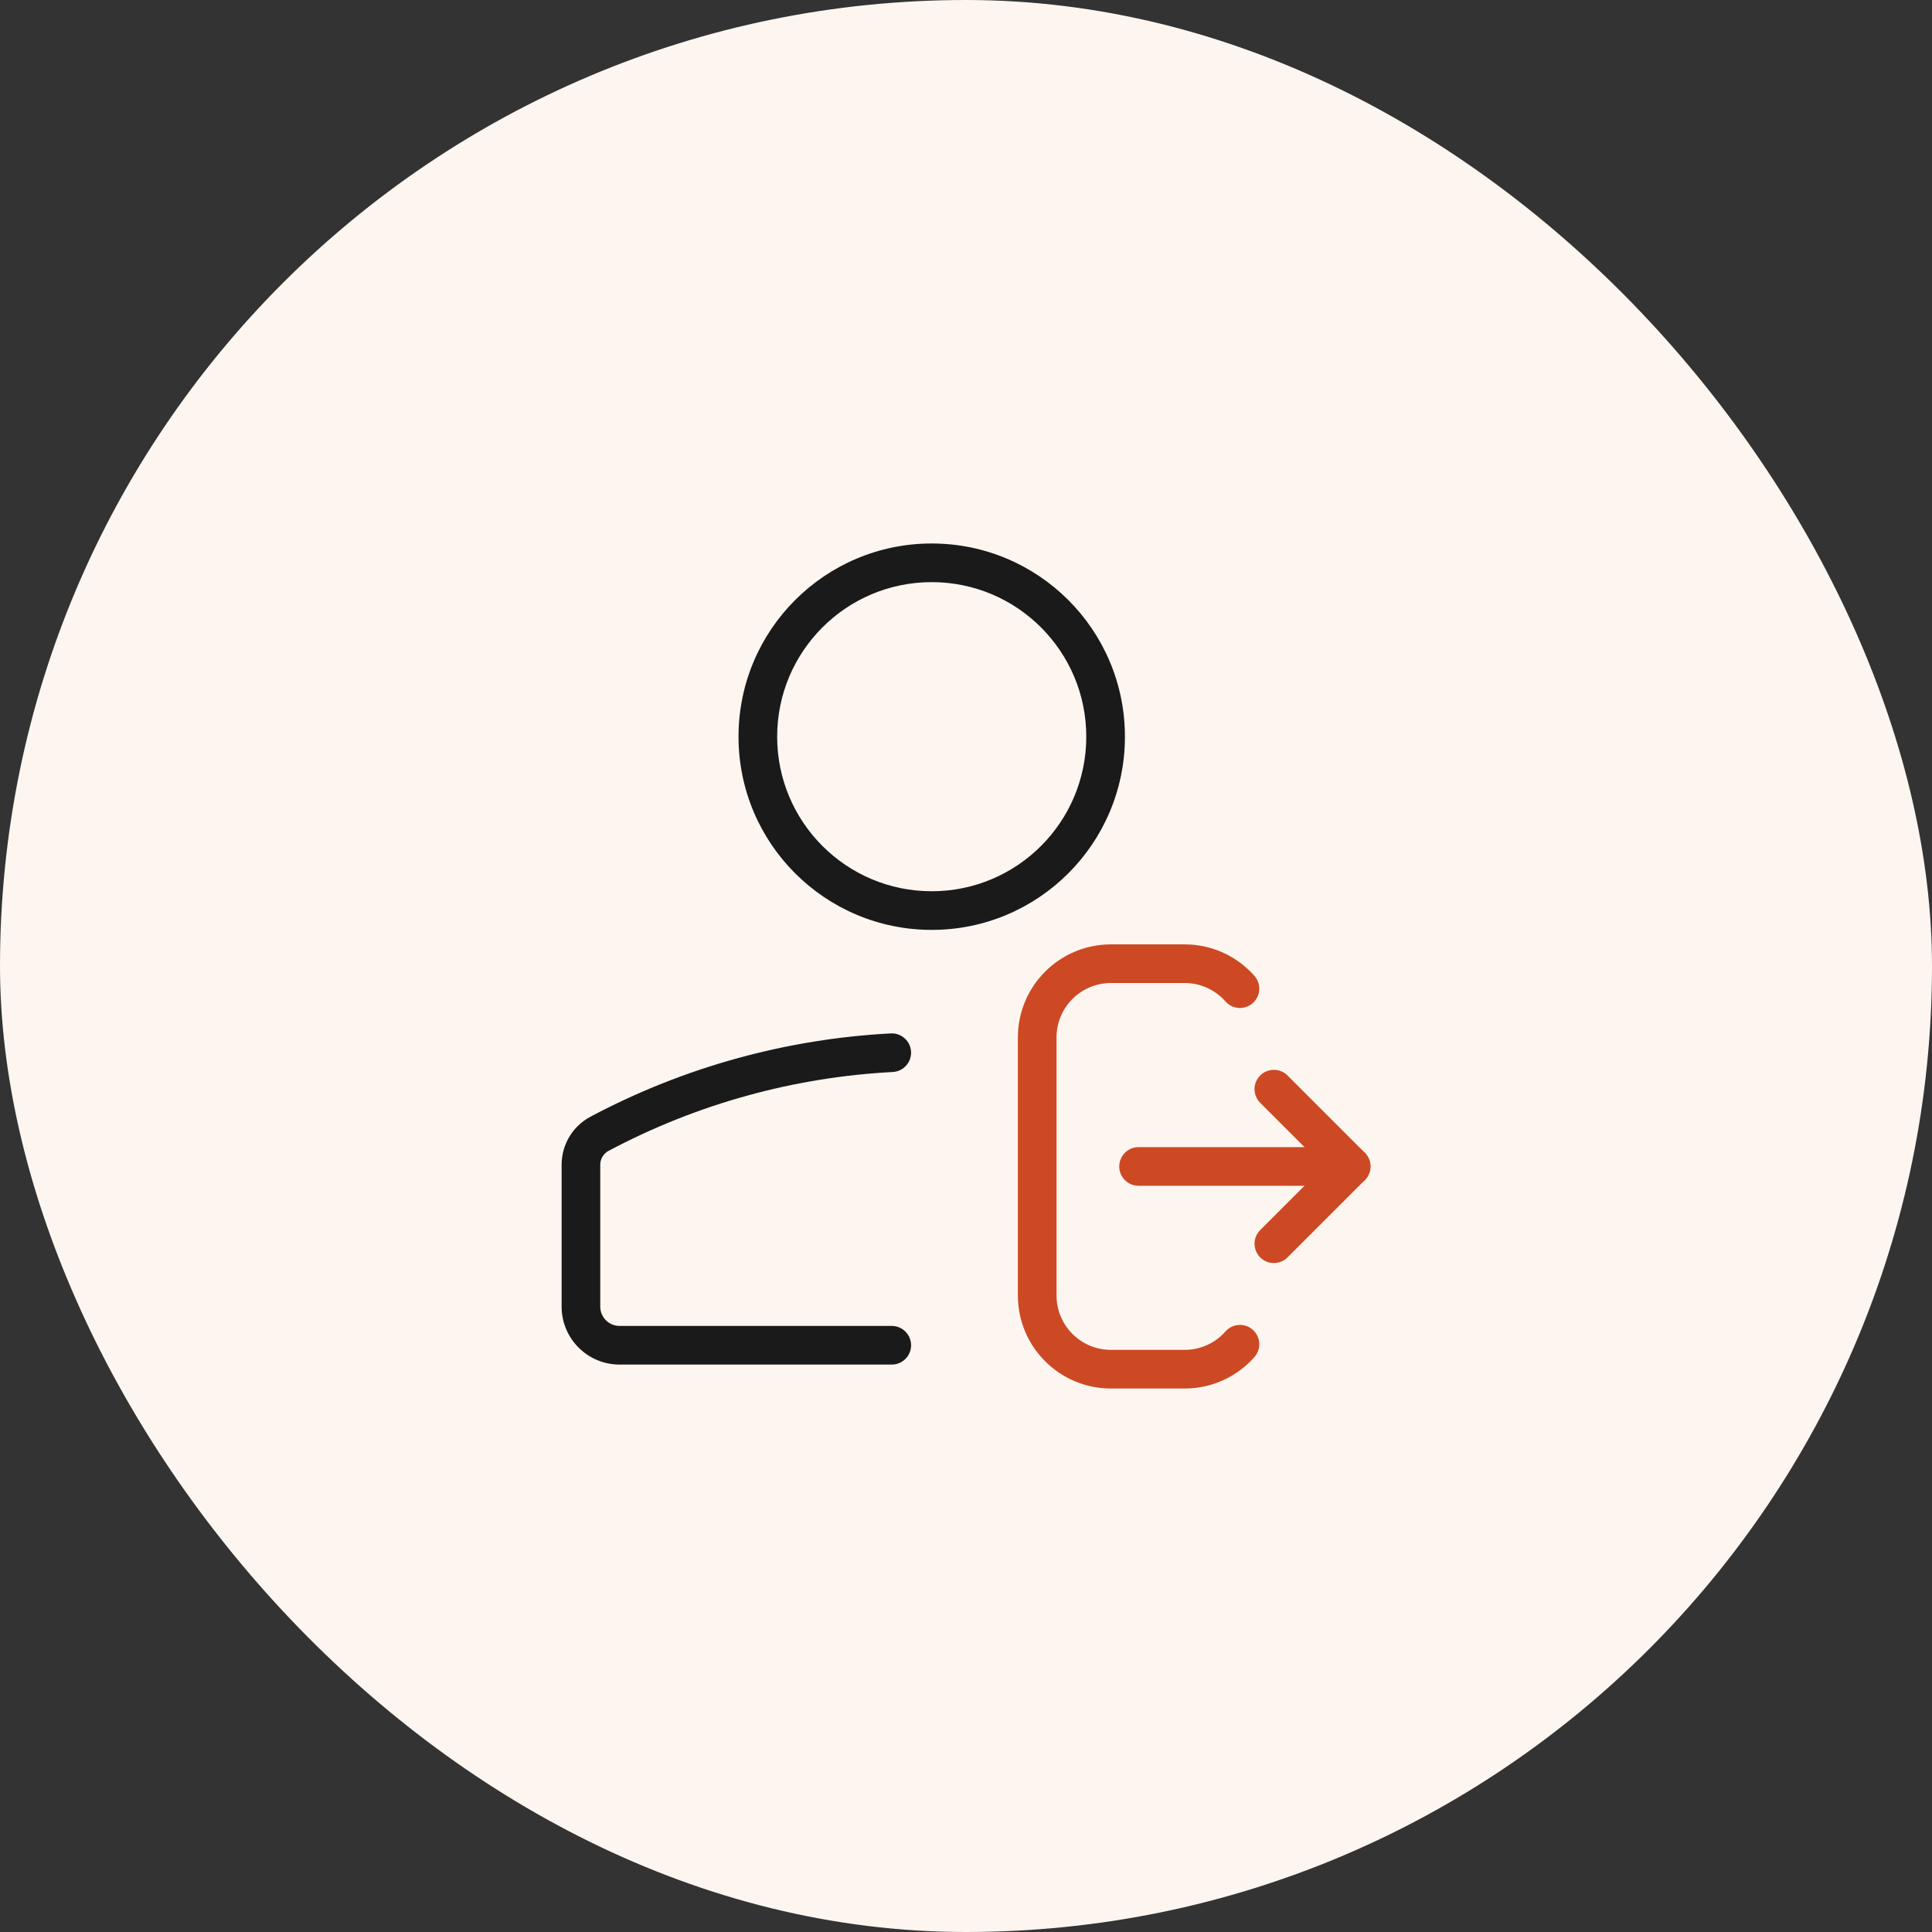
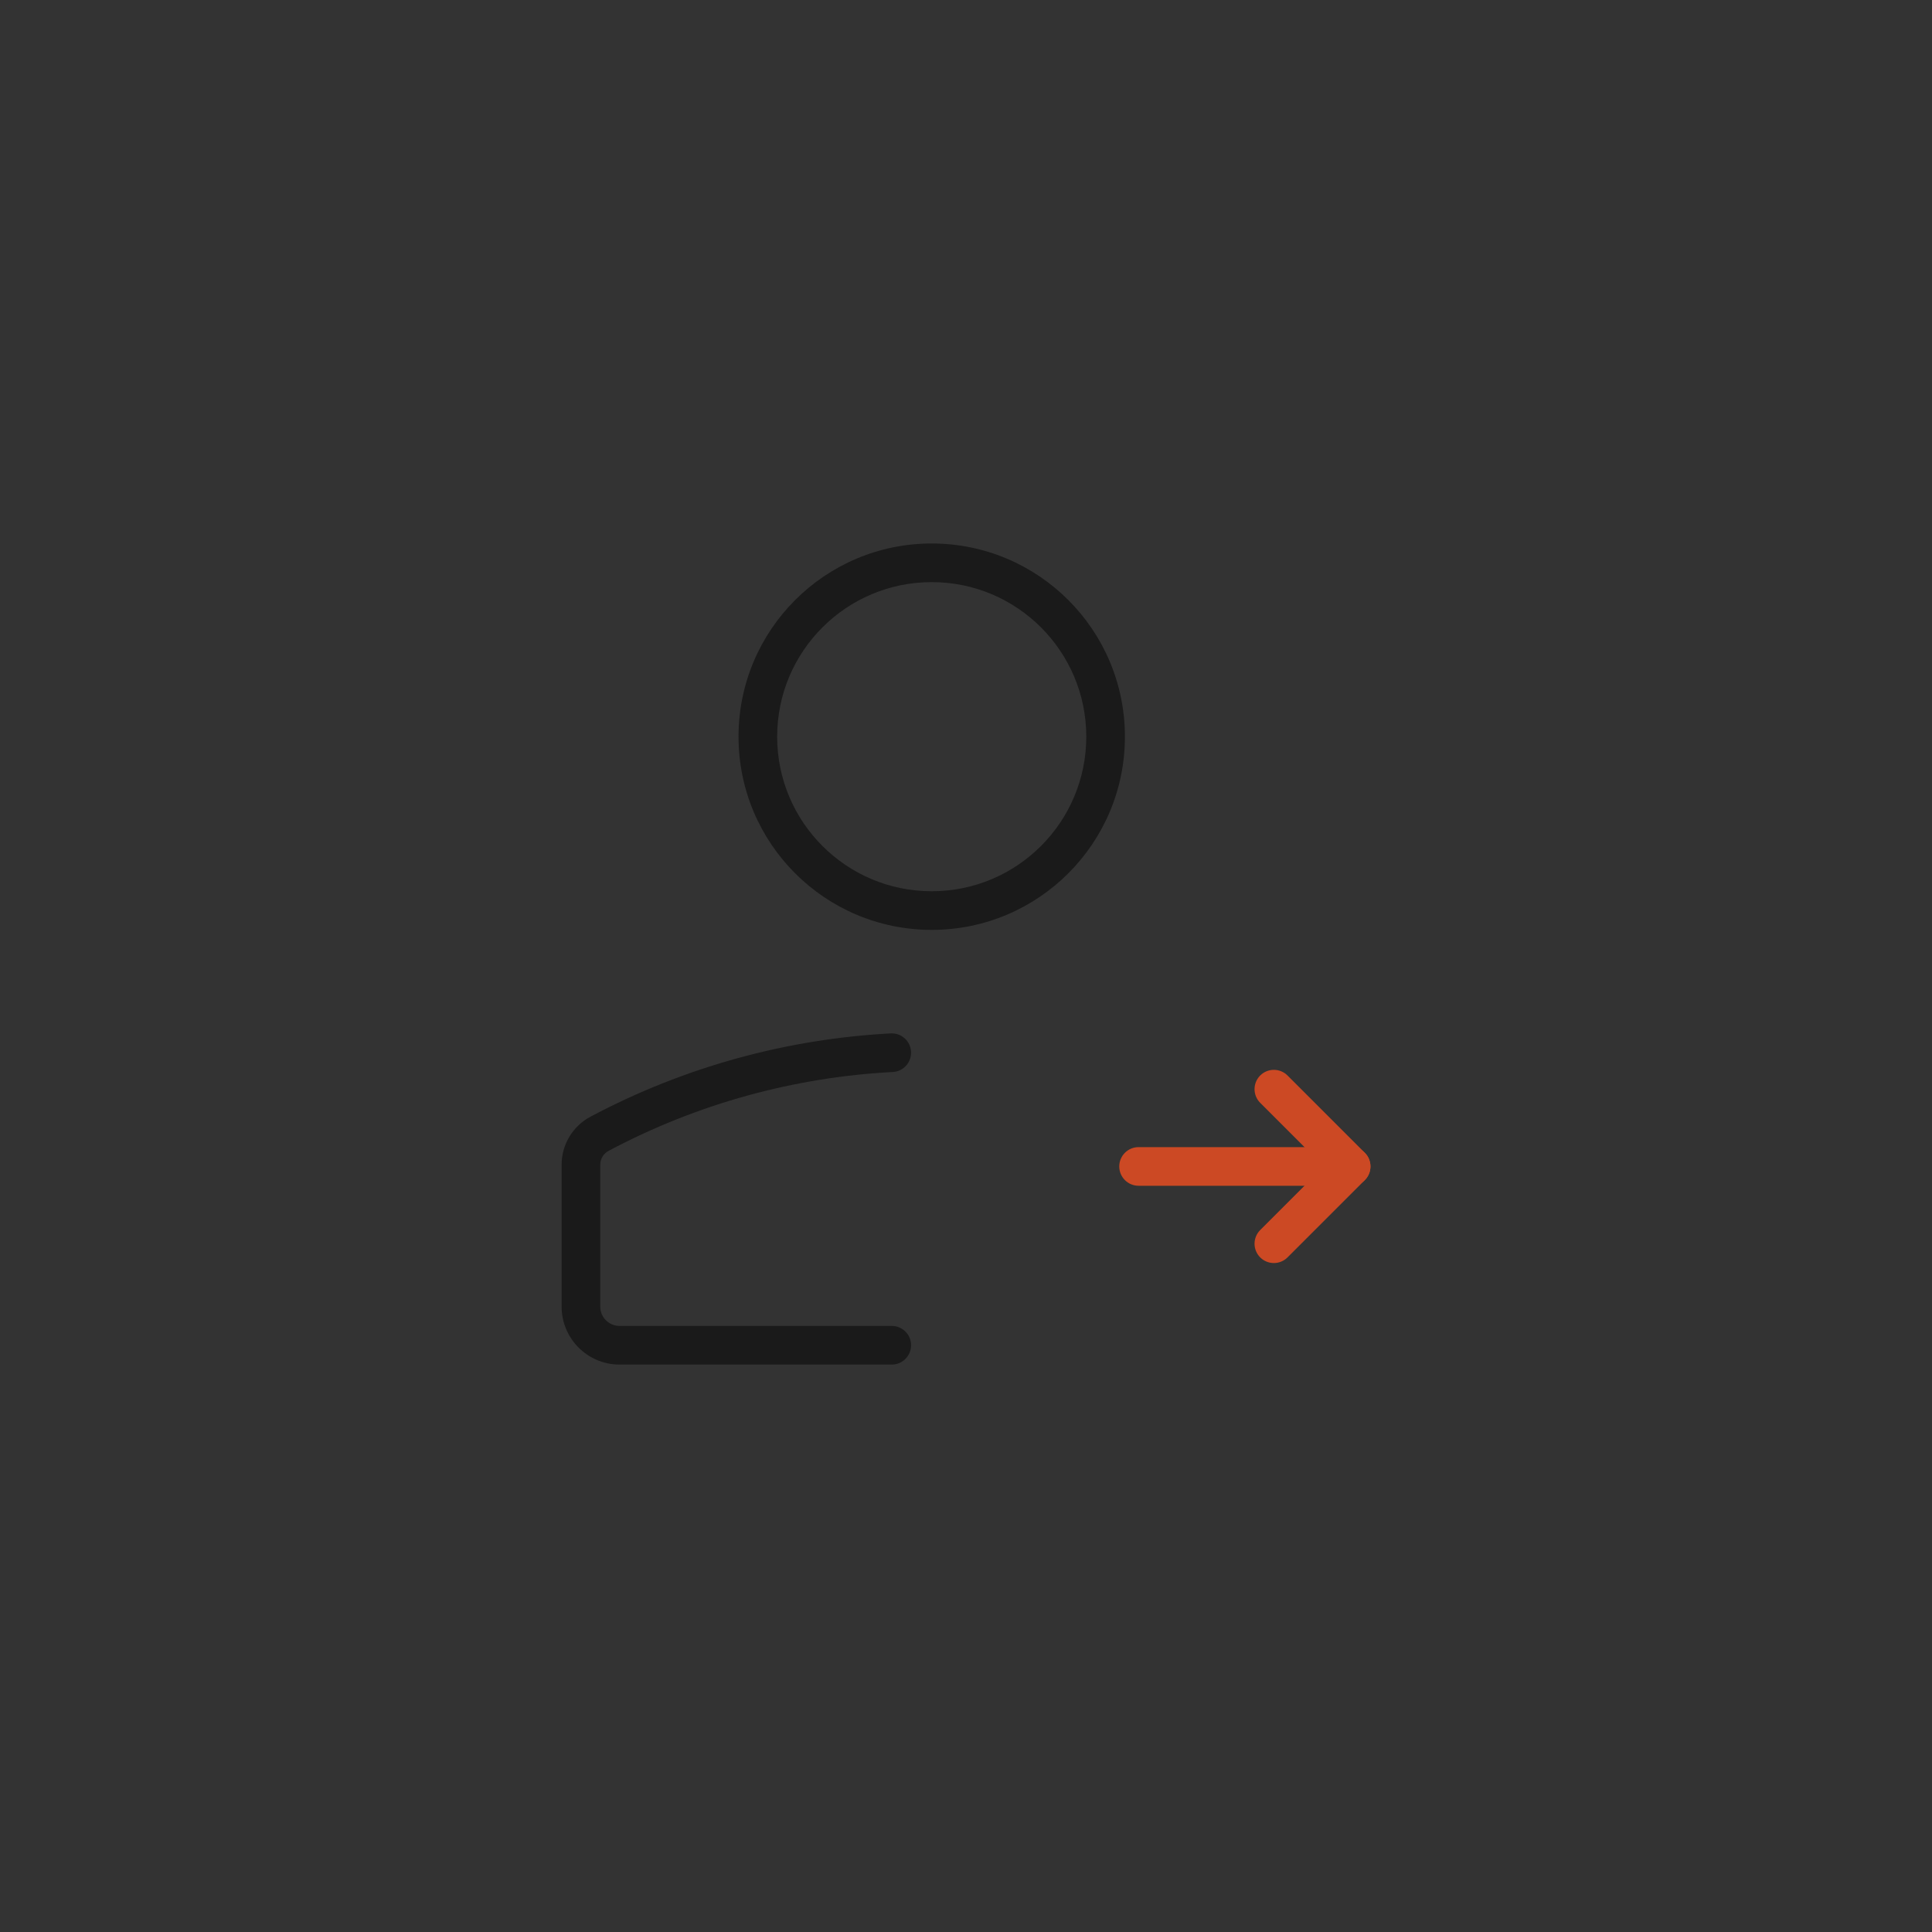
<svg xmlns="http://www.w3.org/2000/svg" width="120" height="120" viewBox="0 0 120 120" fill="none">
  <rect x="0" y="0" width="120" height="120" fill="#333333" stroke="none" />
-   <rect width="120" height="120" rx="60" fill="#FDF5EF" />
  <path fill-rule="evenodd" clip-rule="evenodd" d="M57.871 36.157C52.569 36.157 48.271 40.455 48.271 45.757C48.271 51.059 52.569 55.357 57.871 55.357C63.173 55.357 67.471 51.059 67.471 45.757C67.471 40.455 63.173 36.157 57.871 36.157ZM45.871 45.757C45.871 39.129 51.244 33.757 57.871 33.757C64.499 33.757 69.871 39.129 69.871 45.757C69.871 52.384 64.499 57.757 57.871 57.757C51.244 57.757 45.871 52.384 45.871 45.757Z" fill="#1A1A1A" />
  <path fill-rule="evenodd" clip-rule="evenodd" d="M56.587 65.322C56.622 65.984 56.114 66.549 55.452 66.584C49.37 66.904 43.341 68.536 37.802 71.48C37.483 71.649 37.283 71.982 37.283 72.343V81.156C37.283 81.819 37.82 82.356 38.483 82.356H55.389C56.052 82.356 56.589 82.893 56.589 83.556C56.589 84.219 56.052 84.756 55.389 84.756H38.483C36.495 84.756 34.883 83.144 34.883 81.156V72.343C34.883 71.094 35.572 69.947 36.676 69.36C42.528 66.25 48.899 64.526 55.326 64.187C55.988 64.152 56.553 64.661 56.587 65.322Z" fill="#1A1A1A" />
-   <path fill-rule="evenodd" clip-rule="evenodd" d="M77.915 60.613C76.858 59.415 75.308 58.657 73.581 58.657H69.002C65.81 58.657 63.223 61.244 63.223 64.436V80.464C63.223 83.656 65.81 86.243 69.002 86.243H73.581C75.308 86.243 76.858 85.485 77.915 84.287C78.354 83.79 78.307 83.032 77.81 82.593C77.313 82.155 76.555 82.202 76.116 82.699C75.495 83.402 74.591 83.843 73.581 83.843H69.002C67.136 83.843 65.623 82.33 65.623 80.464V64.436C65.623 62.57 67.136 61.057 69.002 61.057H73.581C74.591 61.057 75.495 61.498 76.116 62.201C76.555 62.698 77.313 62.745 77.81 62.307C78.307 61.868 78.354 61.11 77.915 60.613Z" fill="#CC4924" />
  <path fill-rule="evenodd" clip-rule="evenodd" d="M84.77 71.601C85.239 72.07 85.239 72.83 84.77 73.299L79.97 78.099C79.502 78.567 78.742 78.567 78.273 78.099C77.805 77.63 77.805 76.87 78.273 76.401L83.073 71.601C83.542 71.133 84.302 71.133 84.77 71.601Z" fill="#CC4924" />
  <path fill-rule="evenodd" clip-rule="evenodd" d="M84.77 73.298C85.239 72.83 85.239 72.07 84.77 71.601L79.97 66.801C79.502 66.333 78.742 66.333 78.273 66.801C77.805 67.27 77.805 68.03 78.273 68.498L83.073 73.298C83.542 73.767 84.302 73.767 84.77 73.298Z" fill="#CC4924" />
  <path fill-rule="evenodd" clip-rule="evenodd" d="M69.519 72.45C69.519 71.787 70.057 71.25 70.719 71.25H82.719C83.382 71.25 83.919 71.787 83.919 72.45C83.919 73.113 83.382 73.65 82.719 73.65H70.719C70.057 73.65 69.519 73.113 69.519 72.45Z" fill="#CC4924" />
</svg>